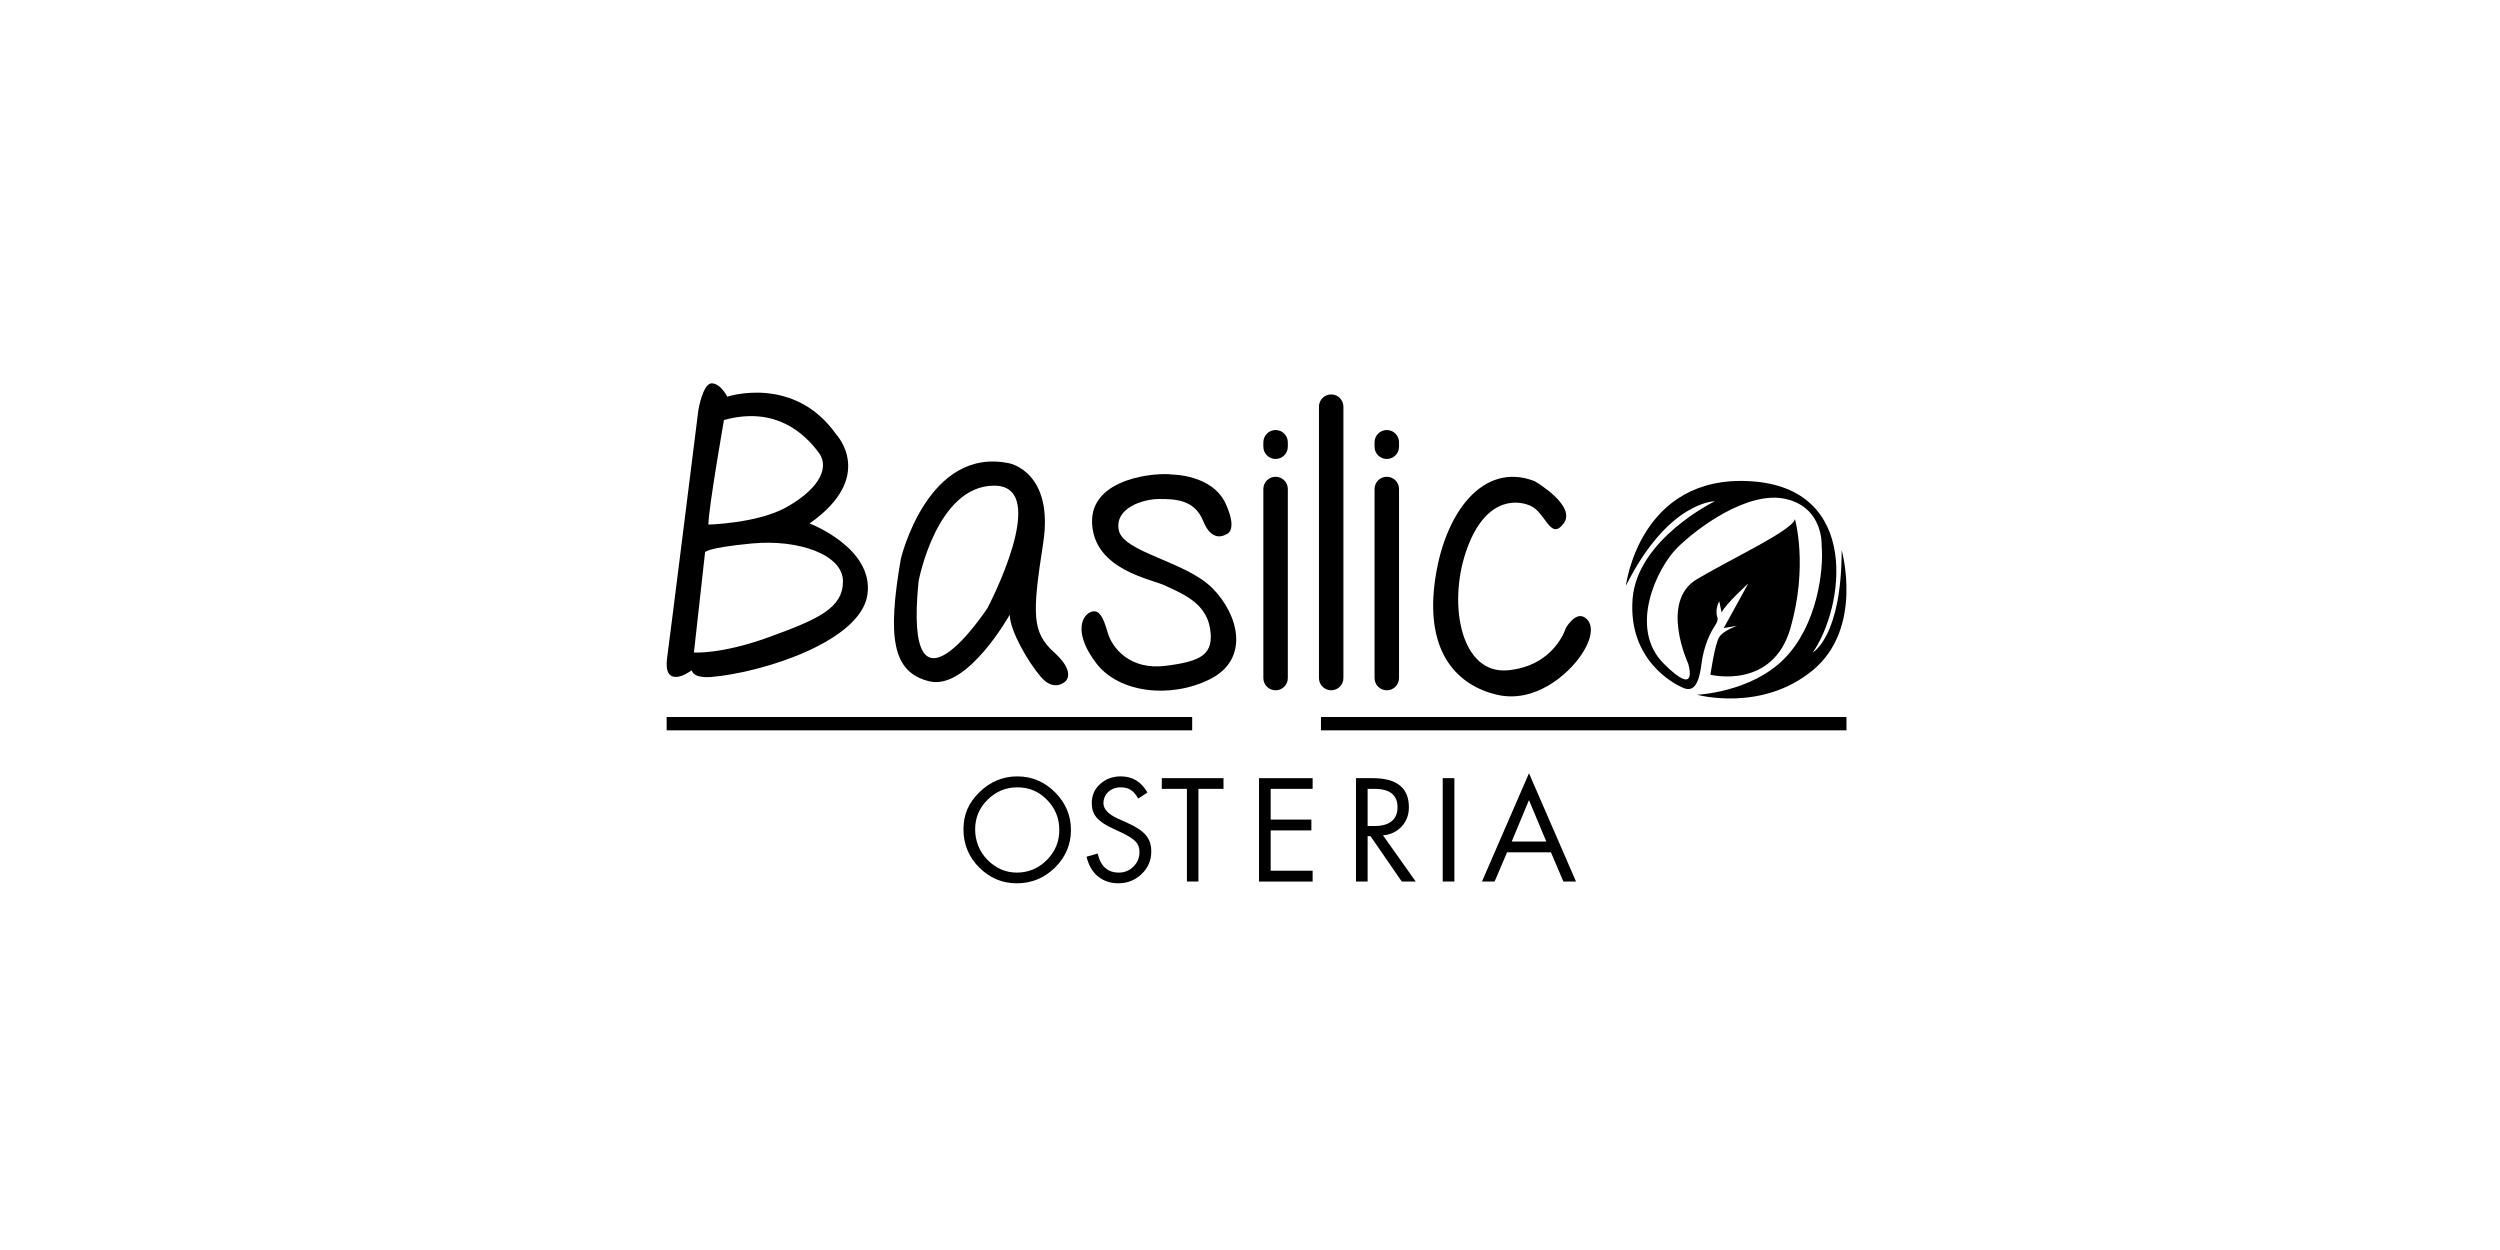
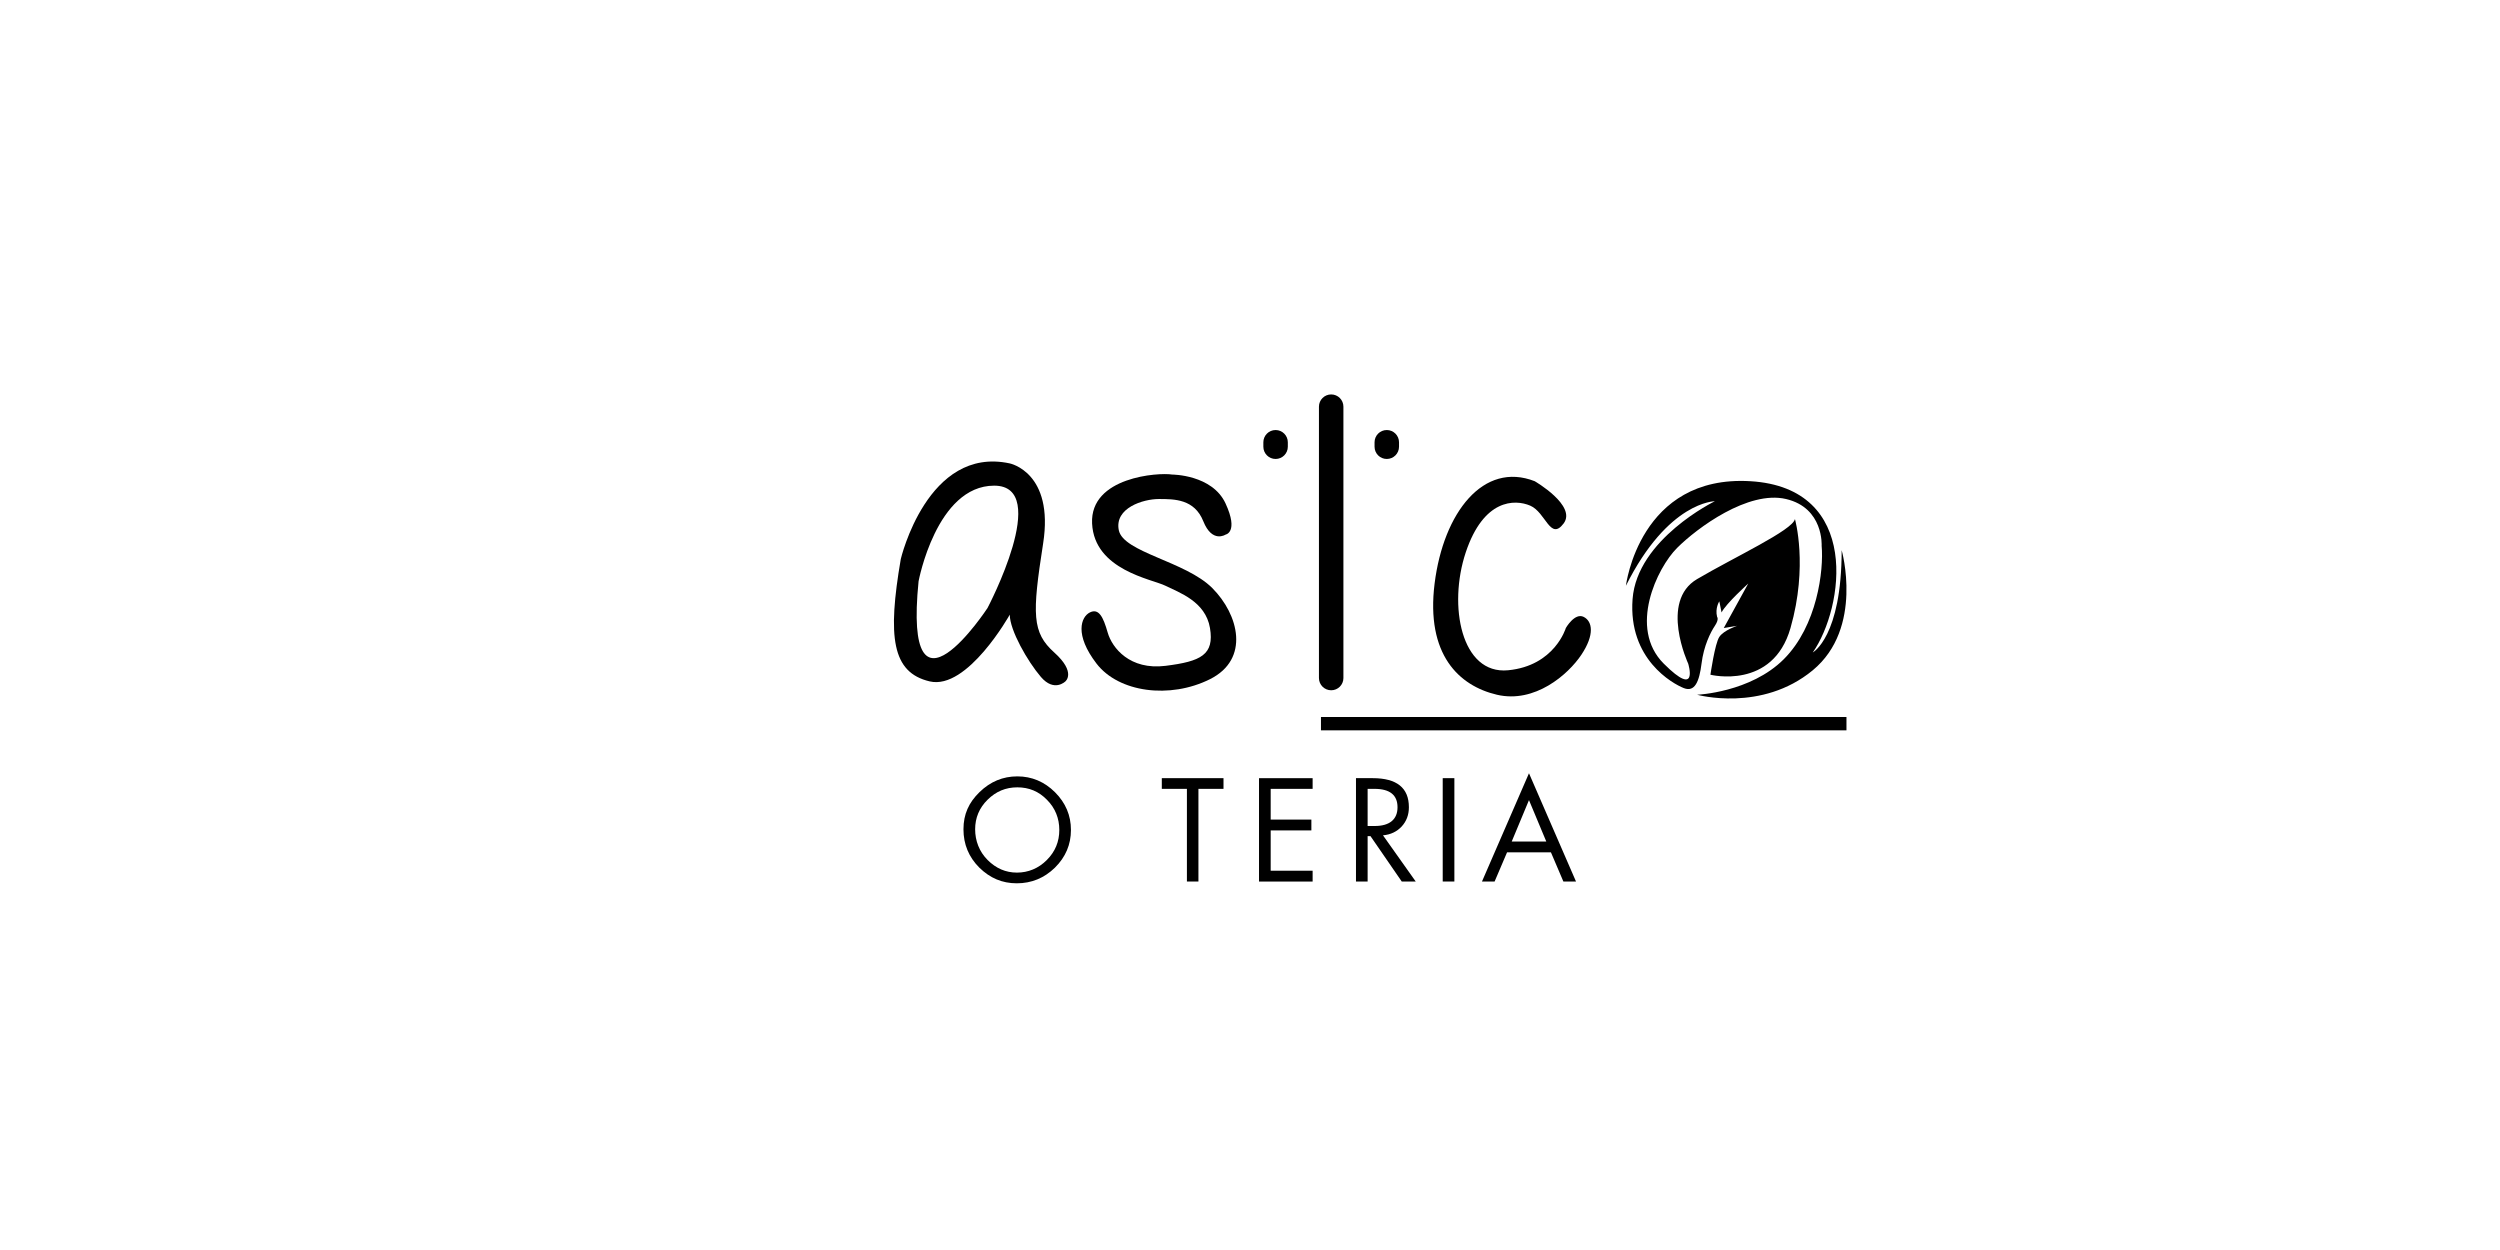
<svg xmlns="http://www.w3.org/2000/svg" width="140" height="70" viewBox="0 0 140 70" fill="none">
-   <path d="M45.337 29.314C49.074 26.698 46.832 24.332 46.832 24.332C44.465 20.969 40.728 22.214 40.728 22.214C40.728 22.214 40.355 21.467 39.857 21.467C39.358 21.467 39.109 22.962 39.109 22.962C39.109 22.962 37.49 35.916 37.365 36.788C37.241 37.66 37.49 37.909 37.864 37.909C38.237 37.909 38.736 37.535 38.736 37.535C38.86 38.033 39.857 37.909 39.857 37.909C42.721 37.66 48.202 35.916 48.576 33.3C48.95 30.684 45.337 29.314 45.337 29.314ZM40.542 23.522C43.469 22.712 45.088 24.332 45.836 25.328C46.583 26.325 45.586 27.57 43.967 28.442C42.348 29.314 39.67 29.376 39.67 29.376C39.67 28.504 40.542 23.522 40.542 23.522ZM43.095 35.667C40.355 36.663 38.86 36.539 38.86 36.539L39.483 30.933C39.483 30.933 39.483 30.684 42.099 30.435C44.715 30.186 47.206 31.058 47.206 32.553C47.206 34.047 45.836 34.67 43.095 35.667Z" fill="black" />
  <path d="M59.038 36.539C57.793 35.418 57.793 34.421 58.415 30.436C59.038 26.45 56.547 25.951 56.547 25.951C51.938 24.955 50.444 31.307 50.444 31.307C49.696 35.667 49.945 37.66 52.063 38.158C54.18 38.656 56.547 34.421 56.547 34.421C56.547 35.293 57.544 37.037 58.291 37.909C59.038 38.781 59.661 38.158 59.661 38.158C59.661 38.158 60.284 37.66 59.038 36.539ZM55.301 34.048C55.301 34.048 50.568 41.272 51.44 32.553C51.44 32.553 52.437 27.197 55.675 27.197C58.914 27.197 55.301 34.048 55.301 34.048Z" fill="black" />
  <path d="M65.641 26.575C65.641 26.575 67.883 26.575 68.631 28.194C69.378 29.813 68.631 29.938 68.631 29.938C68.631 29.938 67.883 30.436 67.385 29.19C66.887 27.945 65.766 27.945 64.894 27.945C64.022 27.945 62.403 28.443 62.652 29.689C62.901 30.934 66.389 31.433 67.883 32.927C69.378 34.422 70.001 36.913 67.759 38.034C65.517 39.155 62.652 38.782 61.406 37.162C60.161 35.543 60.534 34.547 61.032 34.297C61.531 34.048 61.78 34.547 62.029 35.418C62.278 36.29 63.275 37.536 65.268 37.287C67.26 37.038 68.008 36.664 67.759 35.169C67.51 33.675 66.015 33.176 65.268 32.803C64.52 32.429 61.282 31.931 61.157 29.315C61.032 26.699 64.894 26.45 65.641 26.575Z" fill="black" />
-   <path d="M72.118 27.384C72.118 27.006 71.811 26.699 71.433 26.699C71.055 26.699 70.748 27.006 70.748 27.384V37.971C70.748 38.35 71.055 38.657 71.433 38.657C71.811 38.657 72.118 38.35 72.118 37.971V27.384Z" fill="black" />
  <path d="M72.118 24.768C72.118 24.389 71.811 24.082 71.433 24.082C71.055 24.082 70.748 24.389 70.748 24.768V25.017C70.748 25.395 71.055 25.702 71.433 25.702C71.811 25.702 72.118 25.395 72.118 25.017V24.768Z" fill="black" />
-   <path d="M78.345 27.384C78.345 27.006 78.038 26.699 77.66 26.699C77.281 26.699 76.975 27.006 76.975 27.384V37.971C76.975 38.35 77.281 38.657 77.66 38.657C78.038 38.657 78.345 38.35 78.345 37.971V27.384Z" fill="black" />
  <path d="M75.231 22.773C75.231 22.395 74.925 22.088 74.546 22.088C74.168 22.088 73.861 22.395 73.861 22.773V37.97C73.861 38.348 74.168 38.655 74.546 38.655C74.925 38.655 75.231 38.348 75.231 37.97V22.773Z" fill="black" />
  <path d="M78.345 24.768C78.345 24.389 78.038 24.082 77.66 24.082C77.281 24.082 76.975 24.389 76.975 24.768V25.017C76.975 25.395 77.281 25.702 77.66 25.702C78.038 25.702 78.345 25.395 78.345 25.017V24.768Z" fill="black" />
  <path d="M85.943 26.947C85.943 26.947 88.31 28.317 87.563 29.314C86.815 30.31 86.566 28.691 85.694 28.317C84.822 27.944 83.079 27.944 82.082 30.933C81.085 33.923 81.833 37.784 84.449 37.535C87.064 37.286 87.687 35.168 87.687 35.168C87.687 35.168 88.186 34.296 88.684 34.545C89.182 34.795 89.306 35.542 88.559 36.663C87.812 37.784 85.943 39.403 83.826 38.905C81.708 38.407 79.84 36.663 80.338 32.677C80.836 28.691 83.079 25.826 85.943 26.947Z" fill="black" />
  <path d="M102.012 30.561C102.012 30.561 102.137 28.443 100.019 27.945C97.902 27.447 95.037 29.564 93.916 30.685C92.795 31.806 91.175 35.169 93.168 37.162C95.161 39.155 94.538 37.162 94.538 37.162C94.538 37.162 92.919 33.675 95.037 32.429C97.154 31.183 100.393 29.689 100.517 29.066C100.517 29.066 101.265 31.682 100.268 35.169C99.272 38.657 95.784 37.785 95.784 37.785C95.784 37.785 96.033 36.041 96.282 35.667C96.531 35.294 97.279 35.045 97.279 35.045L96.531 35.169L97.902 32.678C97.902 32.678 96.656 33.799 96.407 34.297L96.282 33.675C96.282 33.675 96.033 34.048 96.158 34.547C96.158 34.547 96.282 34.671 96.033 35.045C95.784 35.418 95.41 36.166 95.286 37.162C95.161 38.159 94.912 38.782 94.289 38.532C93.666 38.283 91.175 36.913 91.424 33.55C91.674 30.187 96.033 28.069 96.033 28.069C96.033 28.069 93.417 28.069 91.051 32.803C91.051 32.803 91.798 26.575 98.026 26.948C104.254 27.322 103.258 34.048 101.514 36.539C101.514 36.539 103.133 35.667 103.133 30.81C103.133 30.81 104.379 35.169 101.514 37.536C98.649 39.903 95.037 38.906 95.037 38.906C95.037 38.906 98.026 38.782 99.895 36.913C101.763 35.045 102.137 31.931 102.012 30.561Z" fill="black" />
-   <path d="M66.762 40.152H37.333V40.899H66.762V40.152Z" fill="black" />
  <path d="M103.402 40.152H73.974V40.899H103.402V40.152Z" fill="black" />
  <path d="M54.852 44.36C55.459 43.768 56.165 43.477 56.971 43.477C57.777 43.477 58.491 43.776 59.082 44.367C59.674 44.959 59.973 45.665 59.973 46.478C59.973 47.292 59.674 47.998 59.075 48.59C58.476 49.173 57.762 49.465 56.941 49.465C56.12 49.465 55.444 49.174 54.845 48.59C54.253 47.998 53.954 47.284 53.954 46.44C53.954 45.595 54.253 44.943 54.852 44.36ZM55.306 48.16C55.774 48.628 56.319 48.866 56.949 48.866C57.578 48.866 58.162 48.628 58.623 48.16C59.091 47.692 59.321 47.131 59.321 46.478C59.321 45.826 59.091 45.25 58.63 44.789C58.177 44.321 57.625 44.091 56.972 44.091C56.319 44.091 55.775 44.321 55.307 44.782C54.839 45.243 54.608 45.796 54.608 46.44C54.608 47.084 54.839 47.692 55.307 48.16H55.306Z" fill="black" />
-   <path d="M63.742 44.72C63.466 44.251 63.205 44.091 62.752 44.091C62.206 44.091 61.793 44.467 61.793 44.981C61.793 45.311 62.069 45.603 62.614 45.848L63.159 46.094C64.103 46.523 64.472 46.946 64.472 47.683C64.472 48.174 64.295 48.596 63.935 48.942C63.574 49.287 63.144 49.464 62.63 49.464C61.708 49.464 61.057 48.904 60.849 47.974L61.47 47.798C61.631 48.511 62.031 48.865 62.652 48.865C62.967 48.865 63.244 48.758 63.466 48.535C63.696 48.312 63.811 48.035 63.811 47.722C63.811 47.476 63.742 47.277 63.595 47.13C63.457 46.977 63.204 46.815 62.835 46.639L62.313 46.394C61.454 45.995 61.139 45.619 61.139 44.974C61.139 44.544 61.292 44.19 61.607 43.906C61.922 43.622 62.306 43.477 62.767 43.477C63.42 43.477 63.91 43.776 64.257 44.382L63.742 44.72Z" fill="black" />
  <path d="M68.517 44.176H67.112V49.365H66.467V44.176H65.061V43.577H68.516V44.176H68.517Z" fill="black" />
  <path d="M73.507 43.577V44.176H71.158V45.897H73.437V46.503H71.158V48.76H73.507V49.367H70.505V43.578H73.507V43.577Z" fill="black" />
  <path d="M79.281 49.365H78.498L76.748 46.824H76.587V49.365H75.935V43.577H76.871C78.223 43.577 78.898 44.123 78.898 45.205C78.898 45.635 78.76 45.996 78.49 46.288C78.222 46.572 77.876 46.741 77.447 46.778L79.281 49.365ZM76.587 44.176V46.256H76.987C77.817 46.256 78.261 45.888 78.261 45.205C78.261 44.523 77.832 44.176 76.972 44.176H76.588H76.587Z" fill="black" />
  <path d="M80.792 43.577H81.445V49.365H80.792V43.577Z" fill="black" />
  <path d="M87.55 49.367L86.852 47.731H84.395L83.697 49.367H82.99L85.623 43.302L88.257 49.367H87.55ZM84.657 47.124H86.591L85.623 44.806L84.657 47.124Z" fill="black" />
</svg>